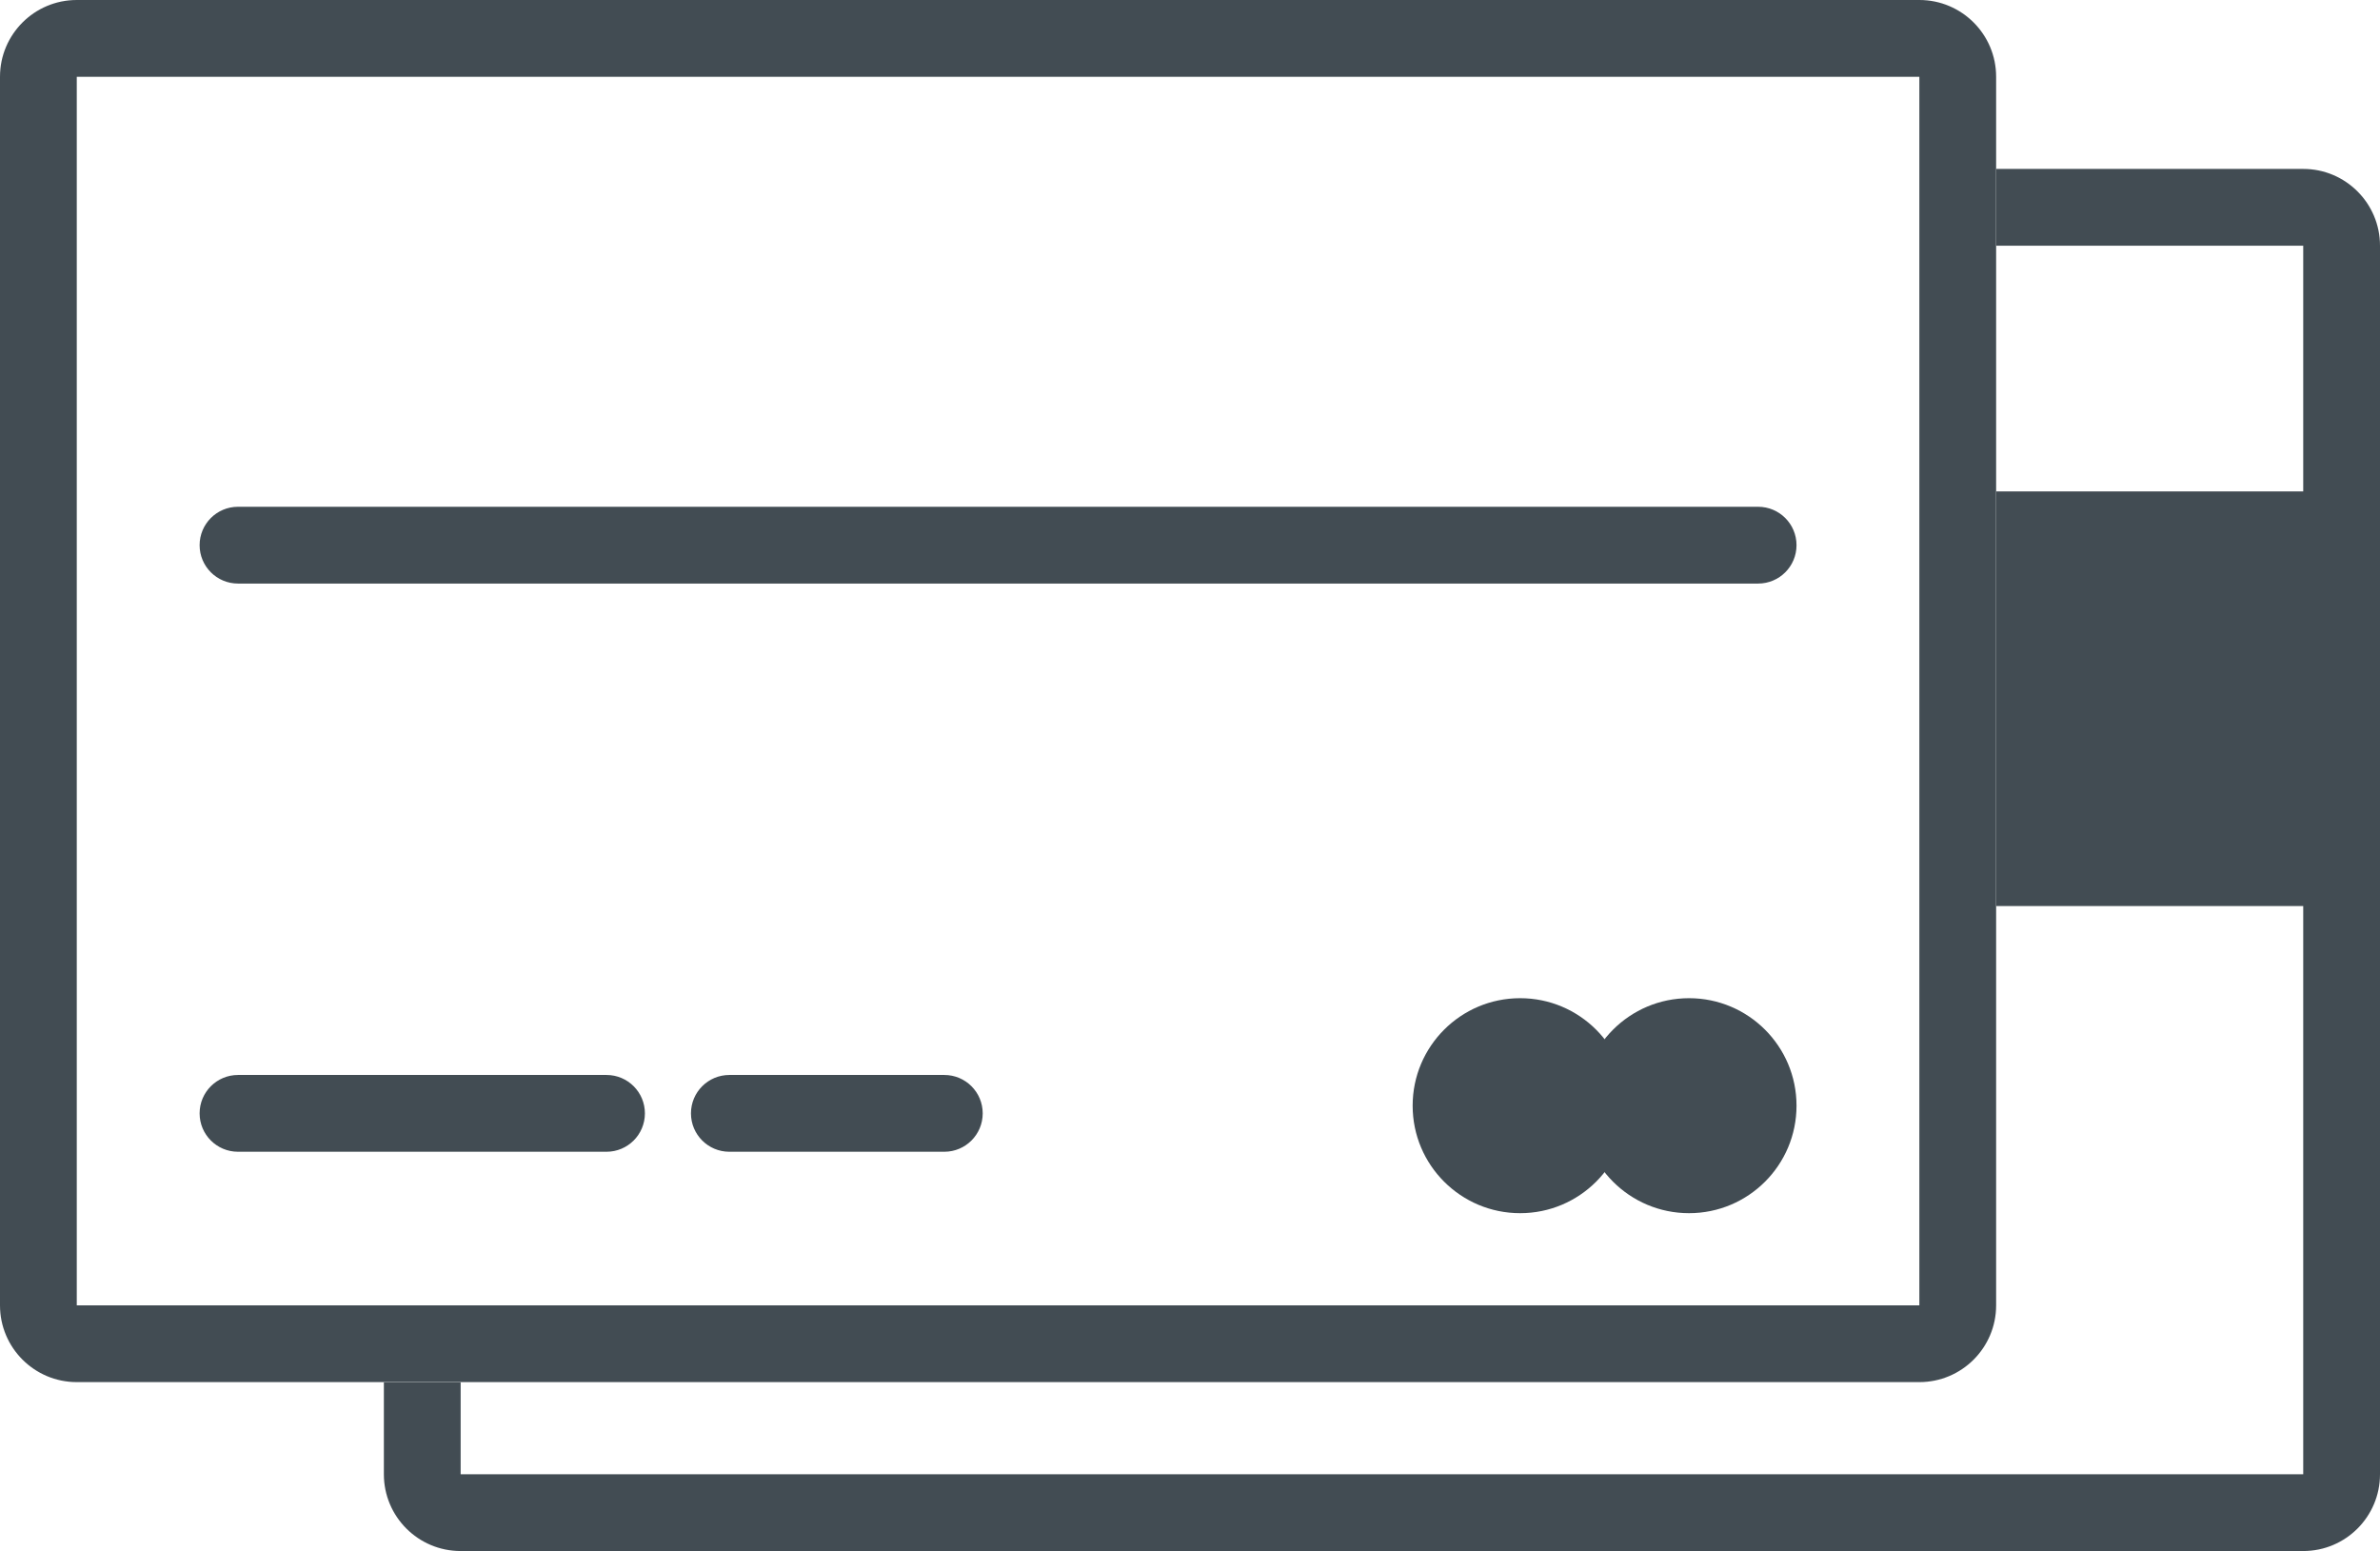
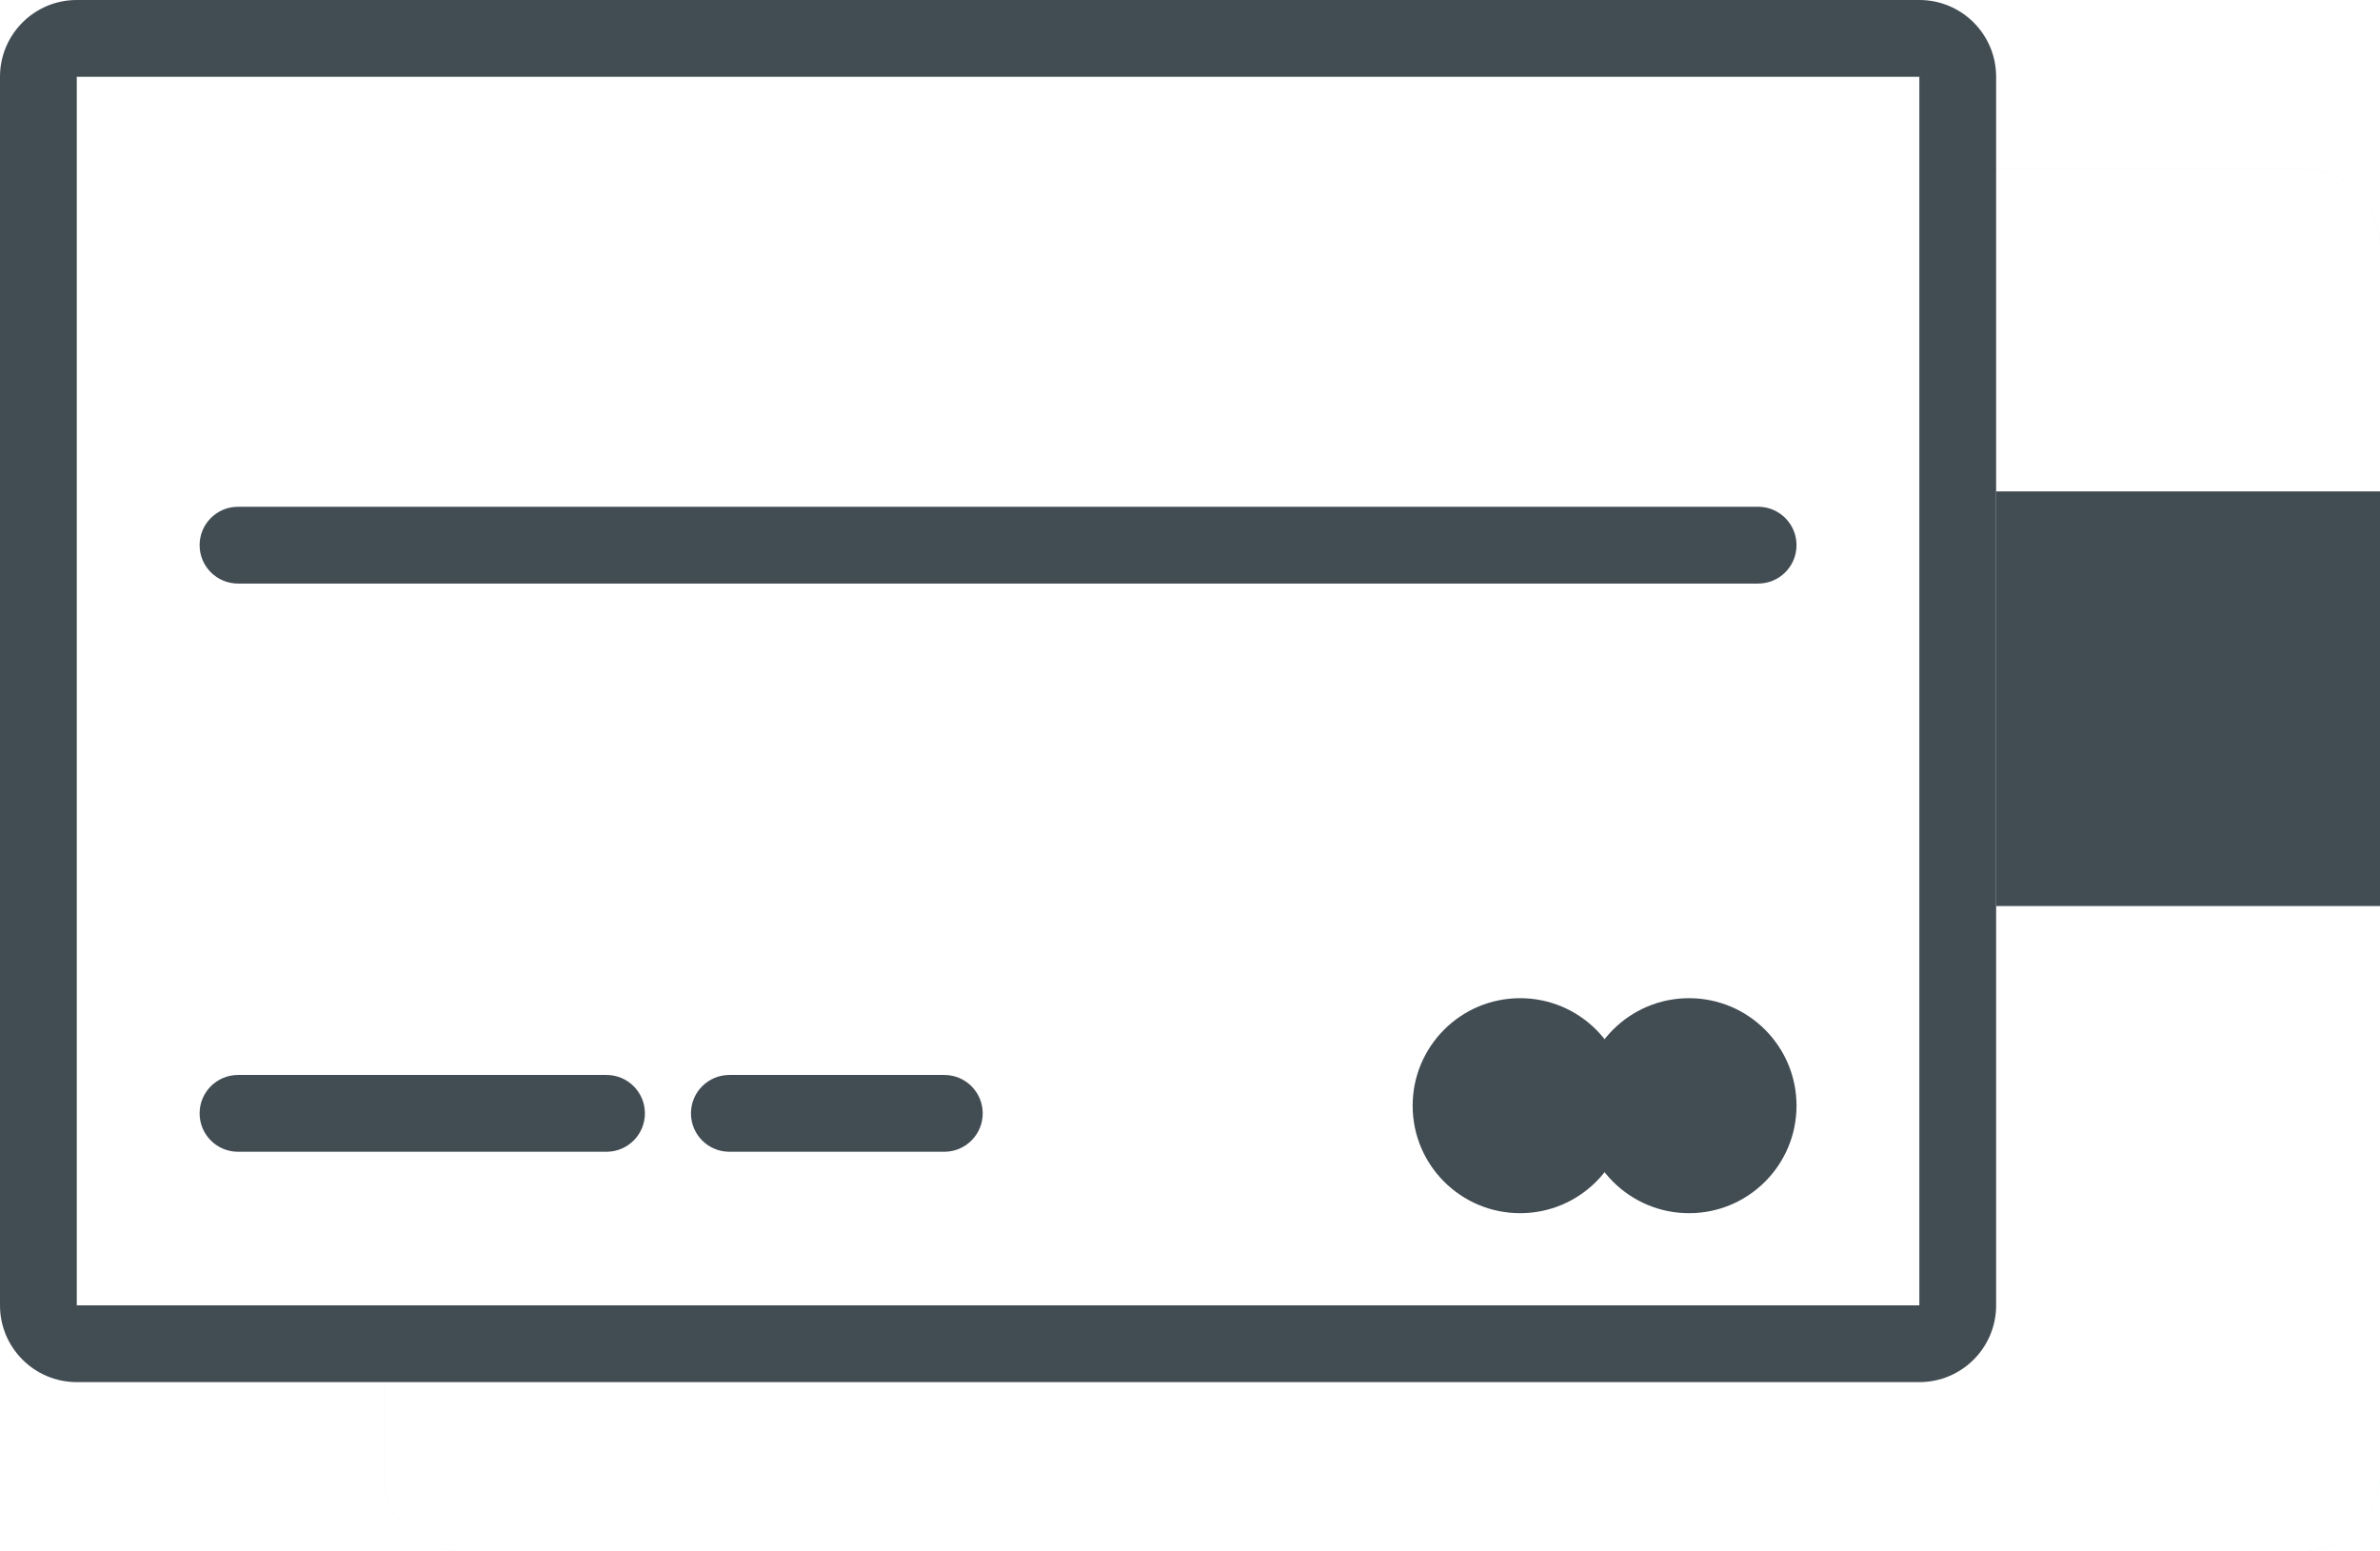
<svg xmlns="http://www.w3.org/2000/svg" xmlns:xlink="http://www.w3.org/1999/xlink" version="1.1" id="Layer_1" x="0px" y="0px" width="155px" height="101px" viewBox="30 30 155 101" enable-background="new 30 30 155 101" xml:space="preserve">
  <g filter="url(#a)">
    <path opacity="0.1" fill="#445A87" d="M180,131H60c-2.761,0-5-2.239-5-5V46c0-2.761,2.239-5,5-5h120c2.761,0,5,2.239,5,5v80   C185,128.761,182.761,131,180,131z" />
  </g>
-   <path fill="#FFFFFF" d="M180,131H60c-2.761,0-5-2.239-5-5V46c0-2.761,2.239-5,5-5h120c2.761,0,5,2.239,5,5v80  C185,128.761,182.761,131,180,131z" />
  <path fill="#FFFFFF" d="M180,131H60c-2.761,0-5-2.239-5-5V46c0-2.761,2.239-5,5-5h120c2.761,0,5,2.239,5,5v80  C185,128.761,182.761,131,180,131z" />
  <g>
    <defs>
      <path id="SVGID_1_" d="M180,131H60c-2.761,0-5-2.239-5-5V46c0-2.761,2.239-5,5-5h120c2.761,0,5,2.239,5,5v80    C185,128.761,182.761,131,180,131z" />
    </defs>
    <clipPath id="SVGID_2_">
      <use xlink:href="#SVGID_1_" overflow="visible" />
    </clipPath>
-     <path clip-path="url(#SVGID_2_)" fill="none" stroke="#424C53" stroke-width="10" stroke-miterlimit="50" d="M180,131H60   c-2.761,0-5-2.239-5-5V46c0-2.761,2.239-5,5-5h120c2.761,0,5,2.239,5,5v80C185,128.761,182.761,131,180,131z" />
  </g>
  <path fill="#424C53" d="M55,89V62h130v27H55z" />
  <g filter="url(#c)">
    <path opacity="0.1" fill="#445A87" d="M155,120H35c-2.761,0-5-2.239-5-5V35c0-2.761,2.239-5,5-5h120c2.761,0,5,2.239,5,5v80   C160,117.761,157.761,120,155,120z" />
  </g>
-   <path fill="#FFFFFF" d="M155,120H35c-2.761,0-5-2.239-5-5V35c0-2.761,2.239-5,5-5h120c2.761,0,5,2.239,5,5v80  C160,117.761,157.761,120,155,120z" />
  <path fill="#FFFFFF" d="M155,120H35c-2.761,0-5-2.239-5-5V35c0-2.761,2.239-5,5-5h120c2.761,0,5,2.239,5,5v80  C160,117.761,157.761,120,155,120z" />
  <g>
    <defs>
      <path id="SVGID_3_" d="M155,120H35c-2.761,0-5-2.239-5-5V35c0-2.761,2.239-5,5-5h120c2.761,0,5,2.239,5,5v80    C160,117.761,157.761,120,155,120z" />
    </defs>
    <clipPath id="SVGID_4_">
      <use xlink:href="#SVGID_3_" overflow="visible" />
    </clipPath>
    <path clip-path="url(#SVGID_4_)" fill="none" stroke="#424C53" stroke-width="10" stroke-miterlimit="50" d="M155,120H35   c-2.761,0-5-2.239-5-5V35c0-2.761,2.239-5,5-5h120c2.761,0,5,2.239,5,5v80C160,117.761,157.761,120,155,120z" />
  </g>
  <path fill="#424C53" d="M129,95c3.866,0,7,3.134,7,7s-3.134,7-7,7c-3.866,0-7-3.134-7-7S125.134,95,129,95z" />
  <path fill="#424C53" d="M140,95c3.866,0,7,3.134,7,7s-3.134,7-7,7s-7-3.134-7-7S136.134,95,140,95z M45.5,100h24  c1.381,0,2.5,1.119,2.5,2.5s-1.119,2.5-2.5,2.5h-24c-1.381,0-2.5-1.119-2.5-2.5S44.119,100,45.5,100z M77.5,100h14  c1.381,0,2.5,1.119,2.5,2.5s-1.119,2.5-2.5,2.5h-14c-1.381,0-2.5-1.119-2.5-2.5S76.119,100,77.5,100z M45.5,63h99  c1.381,0,2.5,1.119,2.5,2.5s-1.119,2.5-2.5,2.5h-99c-1.381,0-2.5-1.119-2.5-2.5S44.119,63,45.5,63z" />
</svg>